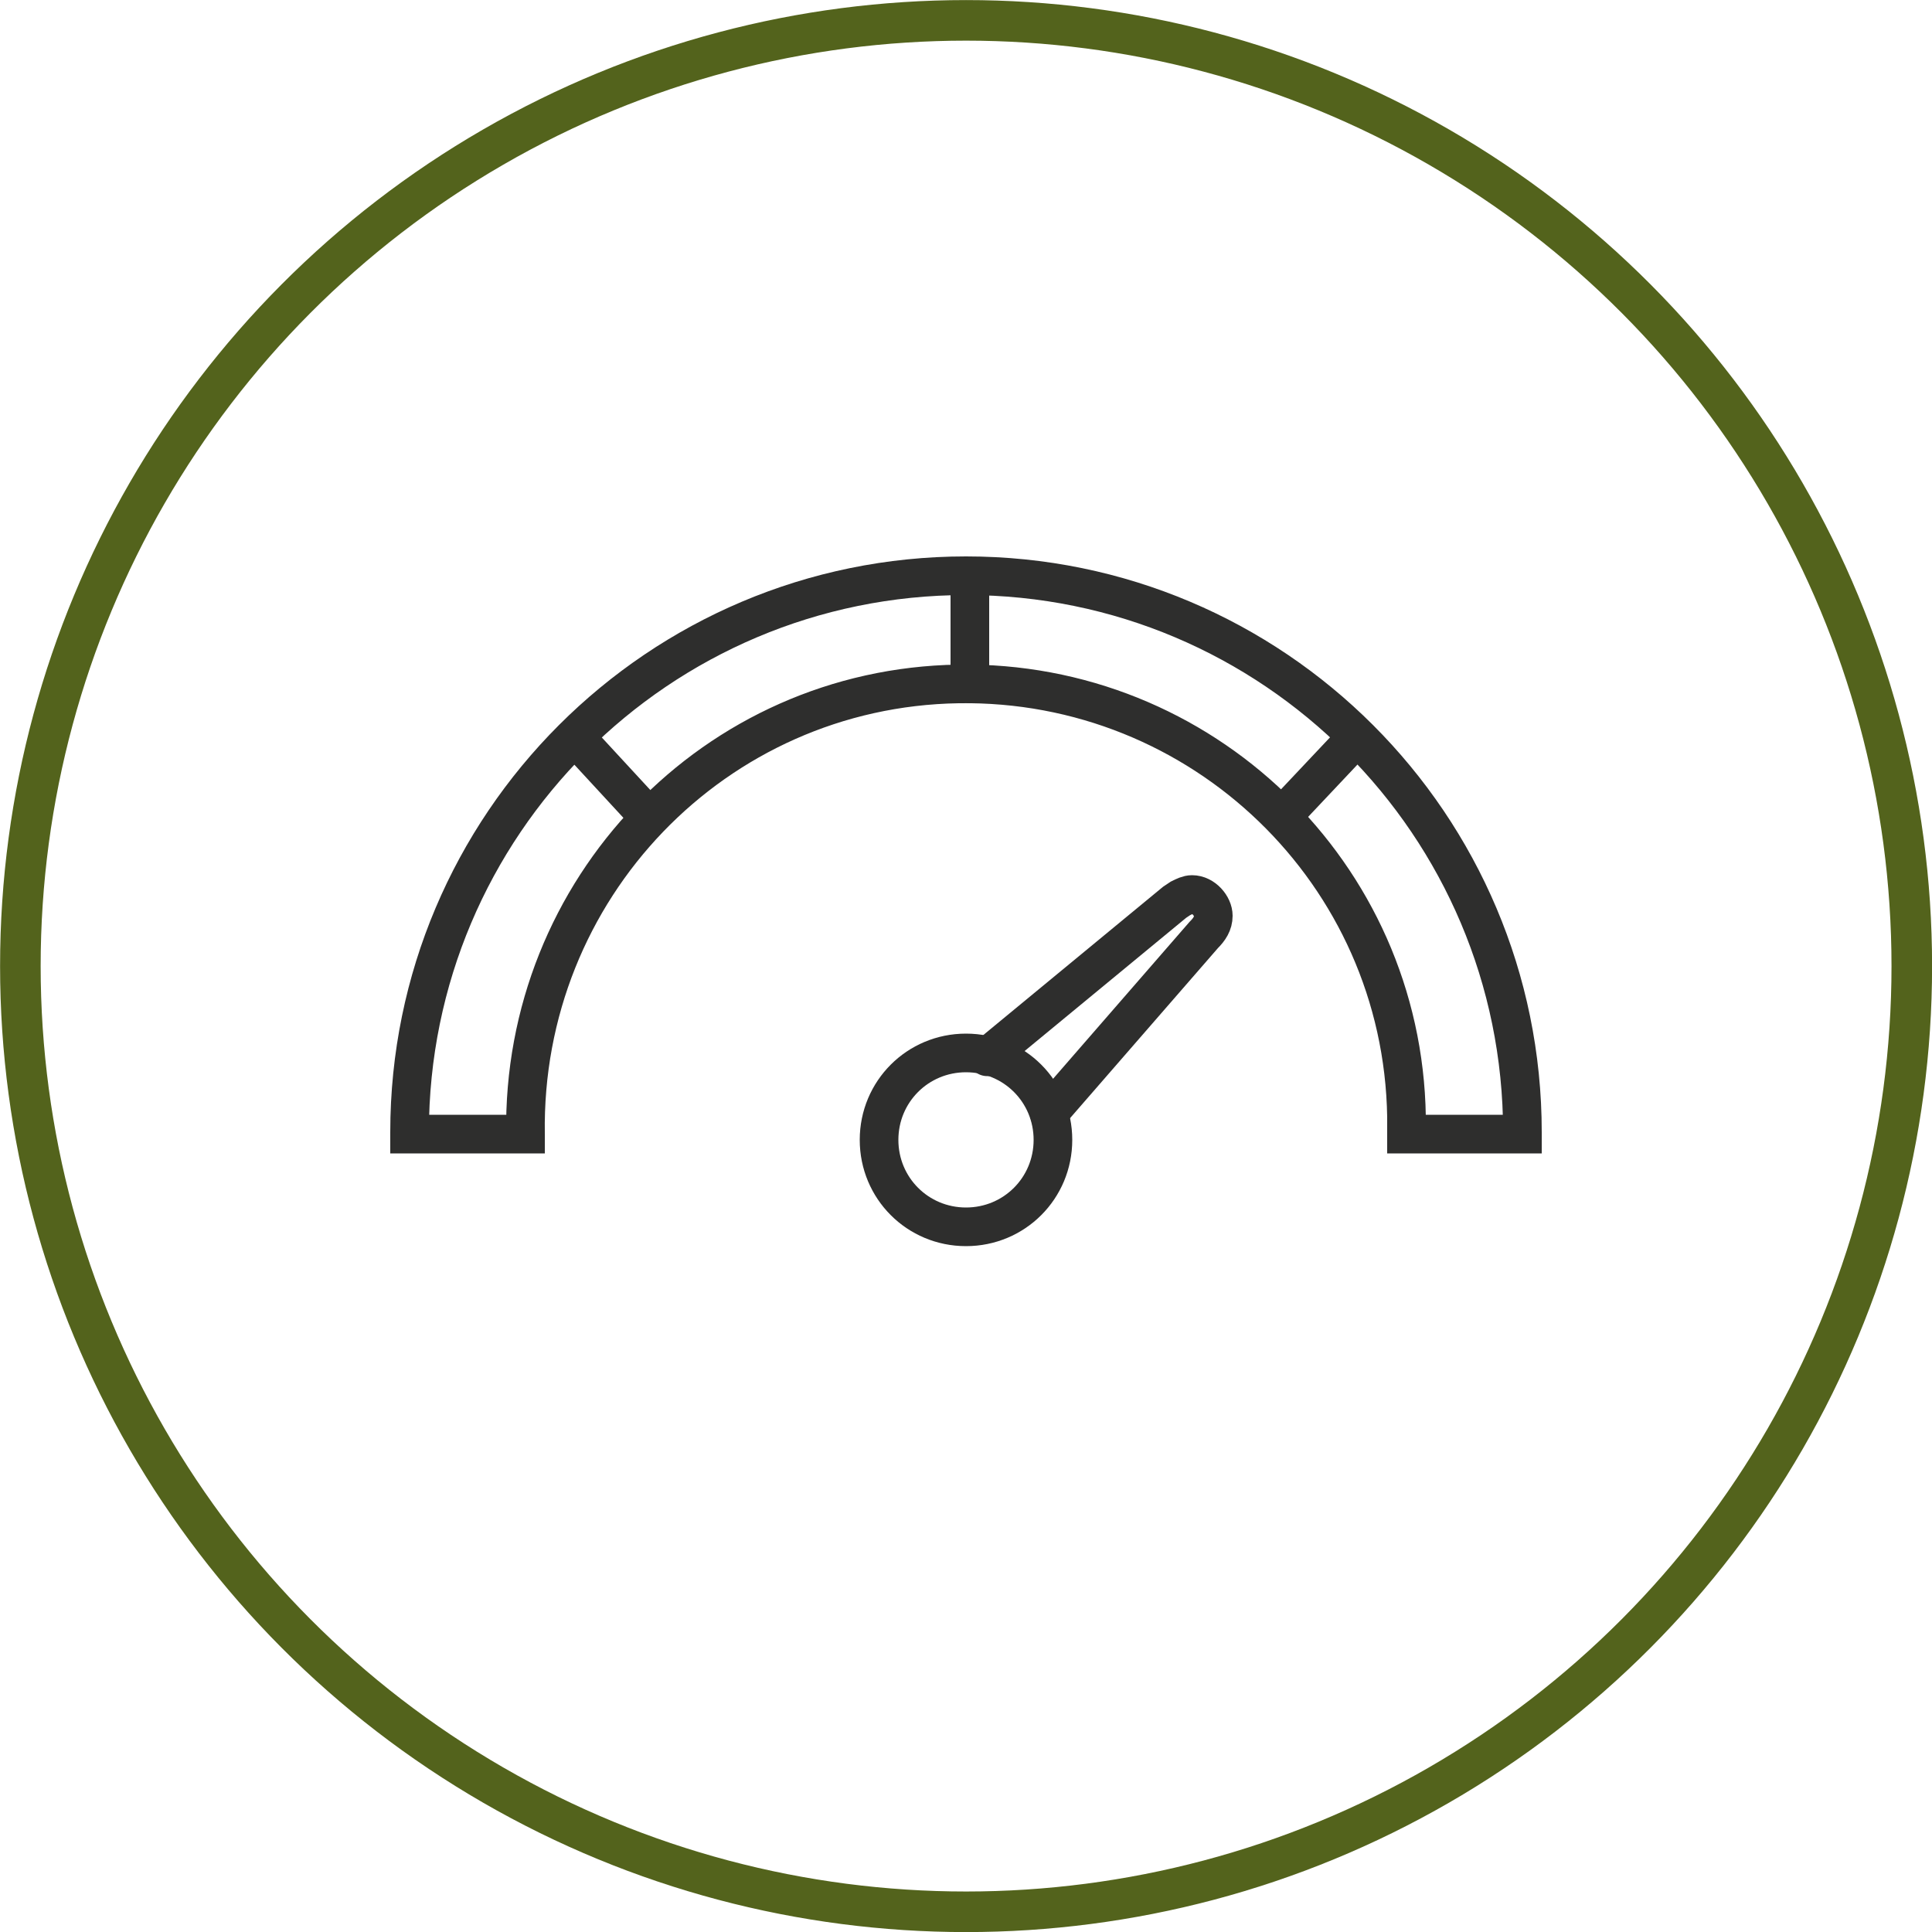
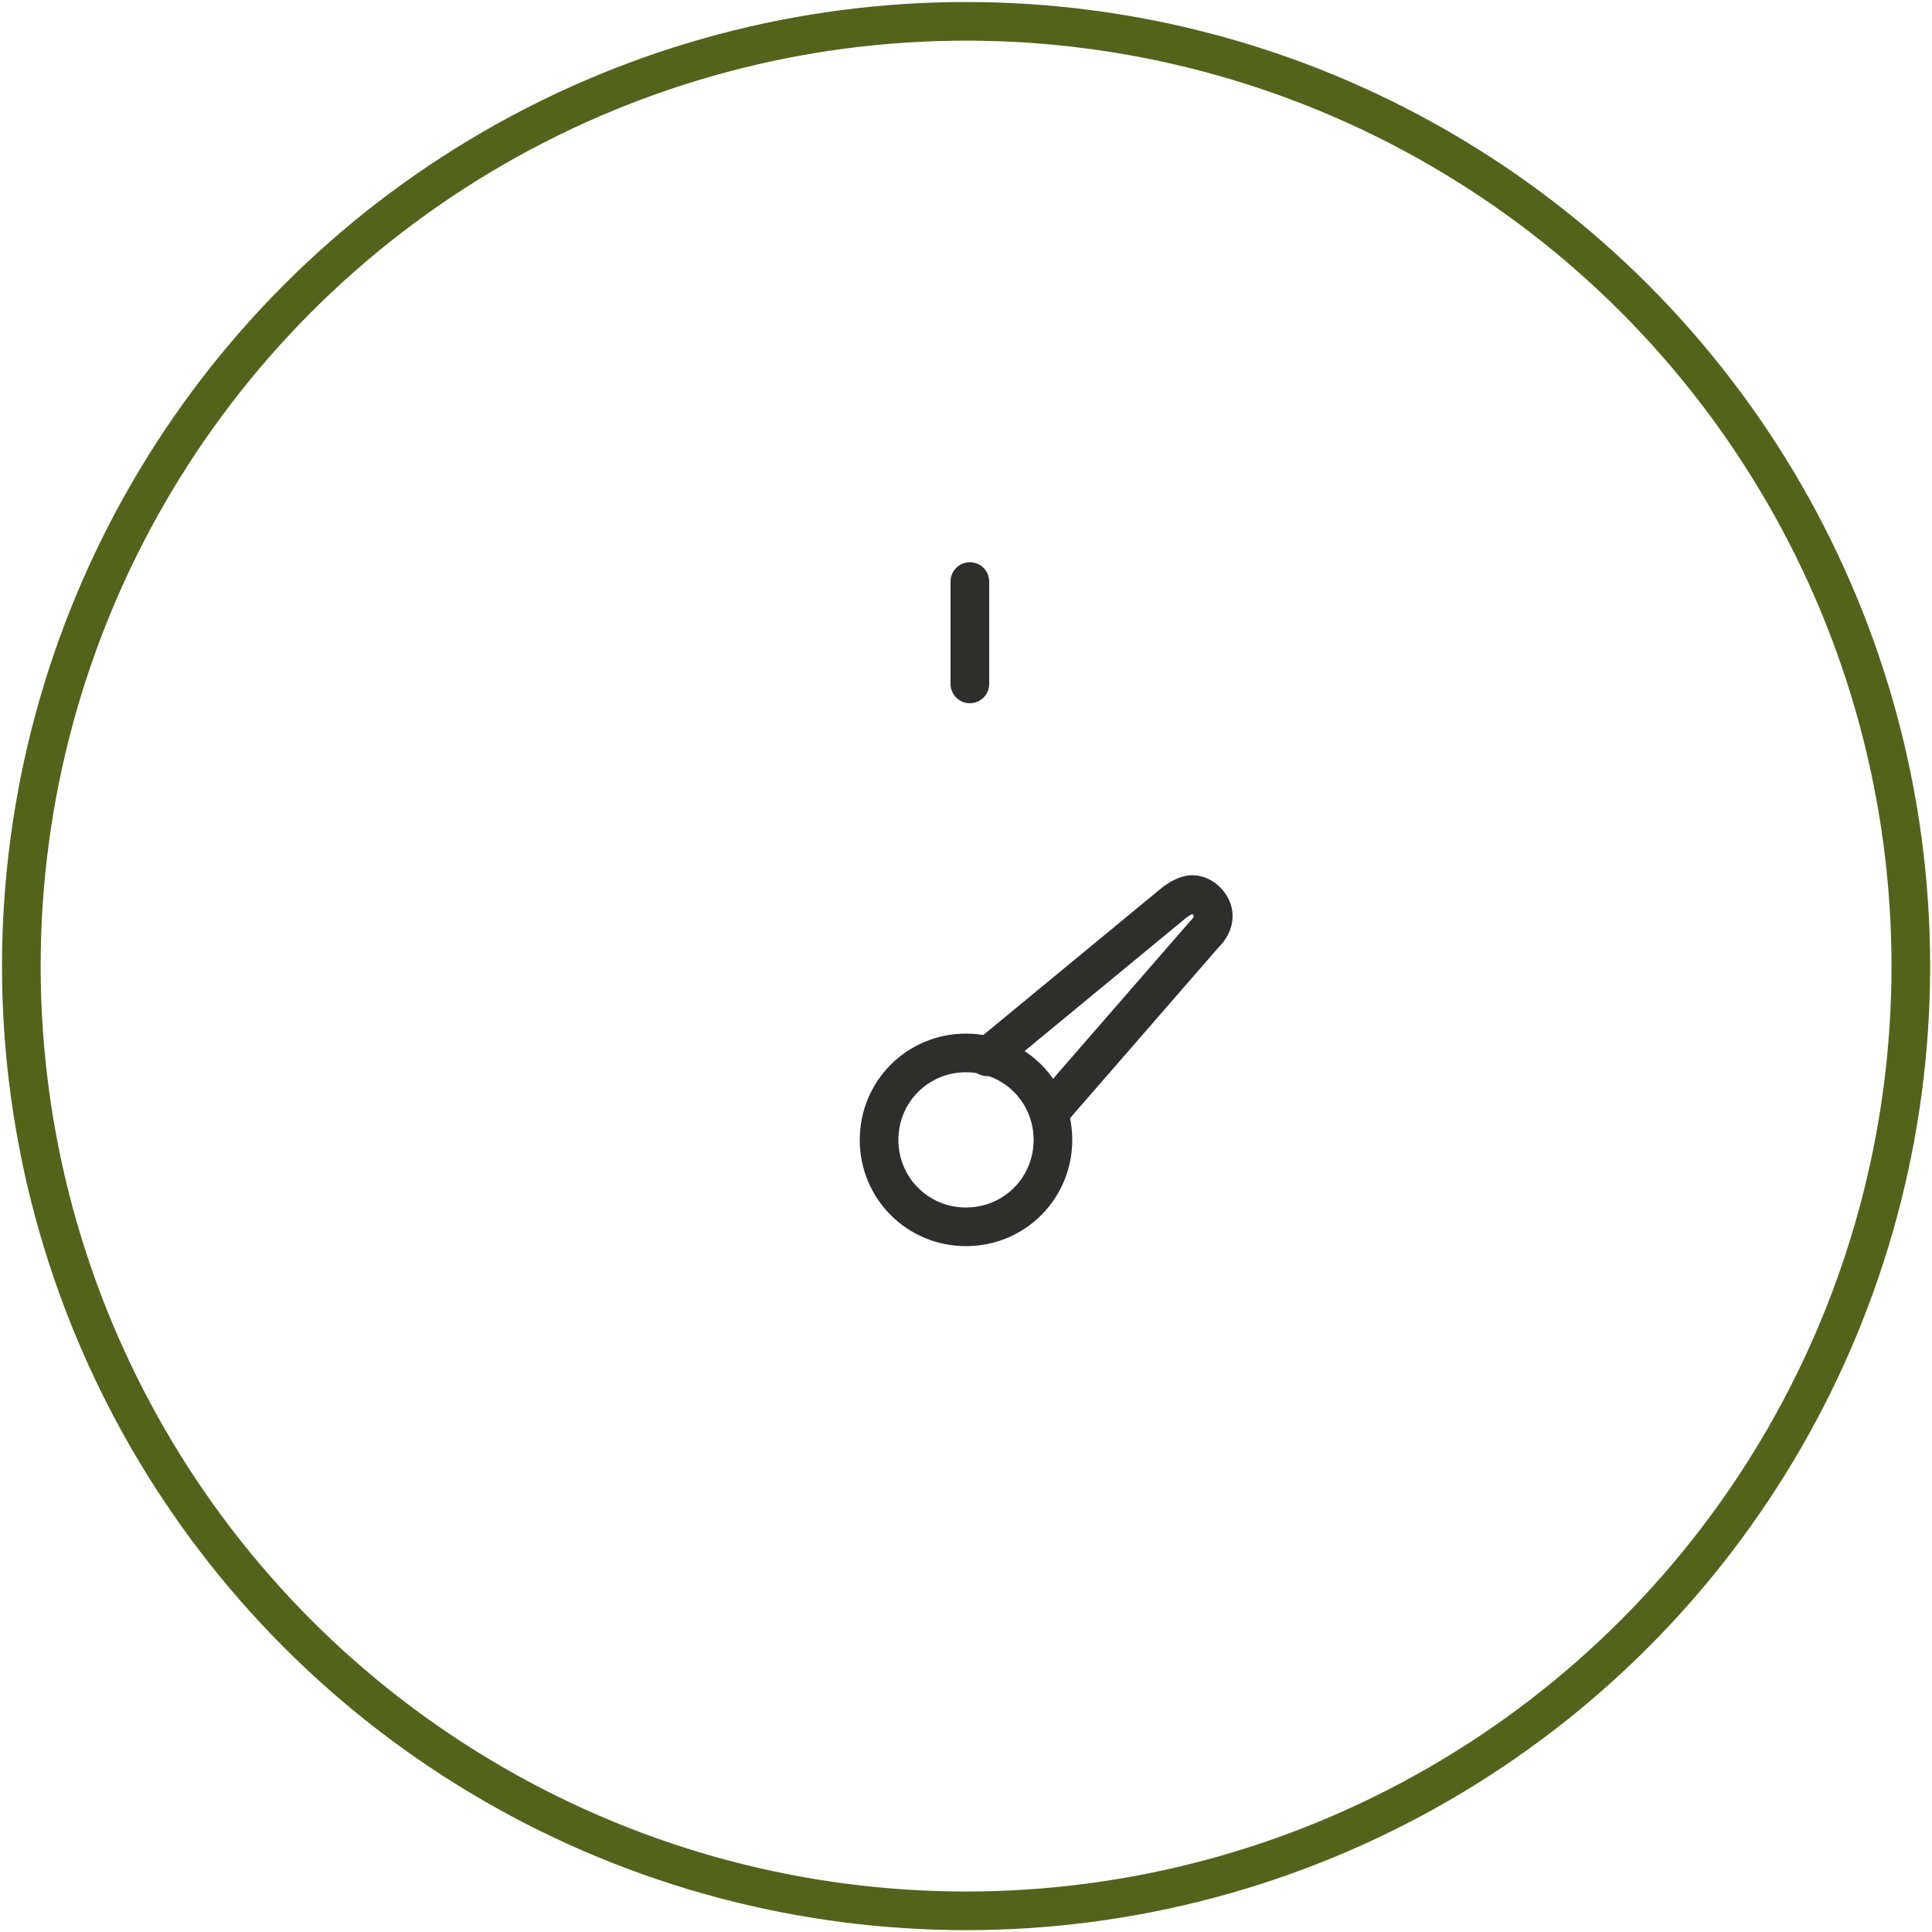
<svg xmlns="http://www.w3.org/2000/svg" version="1.1" id="Group_11035" x="0px" y="0px" viewBox="0 0 100 100" style="enable-background:new 0 0 100 100;" xml:space="preserve">
  <style type="text/css">
	.st0{fill:none;stroke:#53631C;stroke-miterlimit:10;}
	.st1{fill:none;stroke:#53631C;stroke-width:2;}
	.st2{fill:none;stroke:#2E2E2D;stroke-width:2;stroke-linecap:round;}
</style>
  <g id="Group_11037" transform="translate(0.204 0.204)">
    <g>
      <g id="Group_11036">
-         <circle id="Ellipse_258" class="st0" cx="49.8" cy="49.8" r="49.5" />
        <circle id="Ellipse_259" class="st1" cx="49.8" cy="49.8" r="48.9" />
      </g>
    </g>
  </g>
  <g id="Group_11039" transform="translate(0 0)">
    <g>
      <g id="Group_11038">
-         <path id="Path_14332" class="st2" d="M27.2,58.7C27.2,58.6,27.2,58.6,27.2,58.7C27,46,37,35.6,49.6,35.4s23,9.8,23.2,22.4     c0,0.3,0,0.5,0,0.8c0,0,0,0,0,0.1h6c0,0,0,0,0-0.1c0-15.9-12.9-28.8-28.8-28.8S21.2,42.7,21.2,58.6c0,0,0,0,0,0.1H27.2z" />
        <path id="Path_14333" class="st2" d="M54.5,59c0,2.5-2,4.5-4.5,4.5s-4.5-2-4.5-4.5c0-2.5,2-4.5,4.5-4.5     C52.5,54.5,54.5,56.5,54.5,59L54.5,59z" />
        <path id="Path_14334" class="st2" d="M54.3,57.6l8-9.2c0.3-0.3,0.5-0.6,0.5-1c0-0.5-0.5-1.1-1.1-1.1c0,0,0,0,0,0     c-0.2,0-0.4,0.1-0.6,0.2l-0.3,0.2l-9.7,8" />
        <line id="Line_1223" class="st2" x1="50.2" y1="35.4" x2="50.2" y2="30.1" />
-         <line id="Line_1224" class="st2" x1="33.6" y1="42.3" x2="30" y2="38.4" />
-         <line id="Line_1225" class="st2" x1="66.6" y1="42" x2="69.9" y2="38.5" />
      </g>
    </g>
  </g>
</svg>